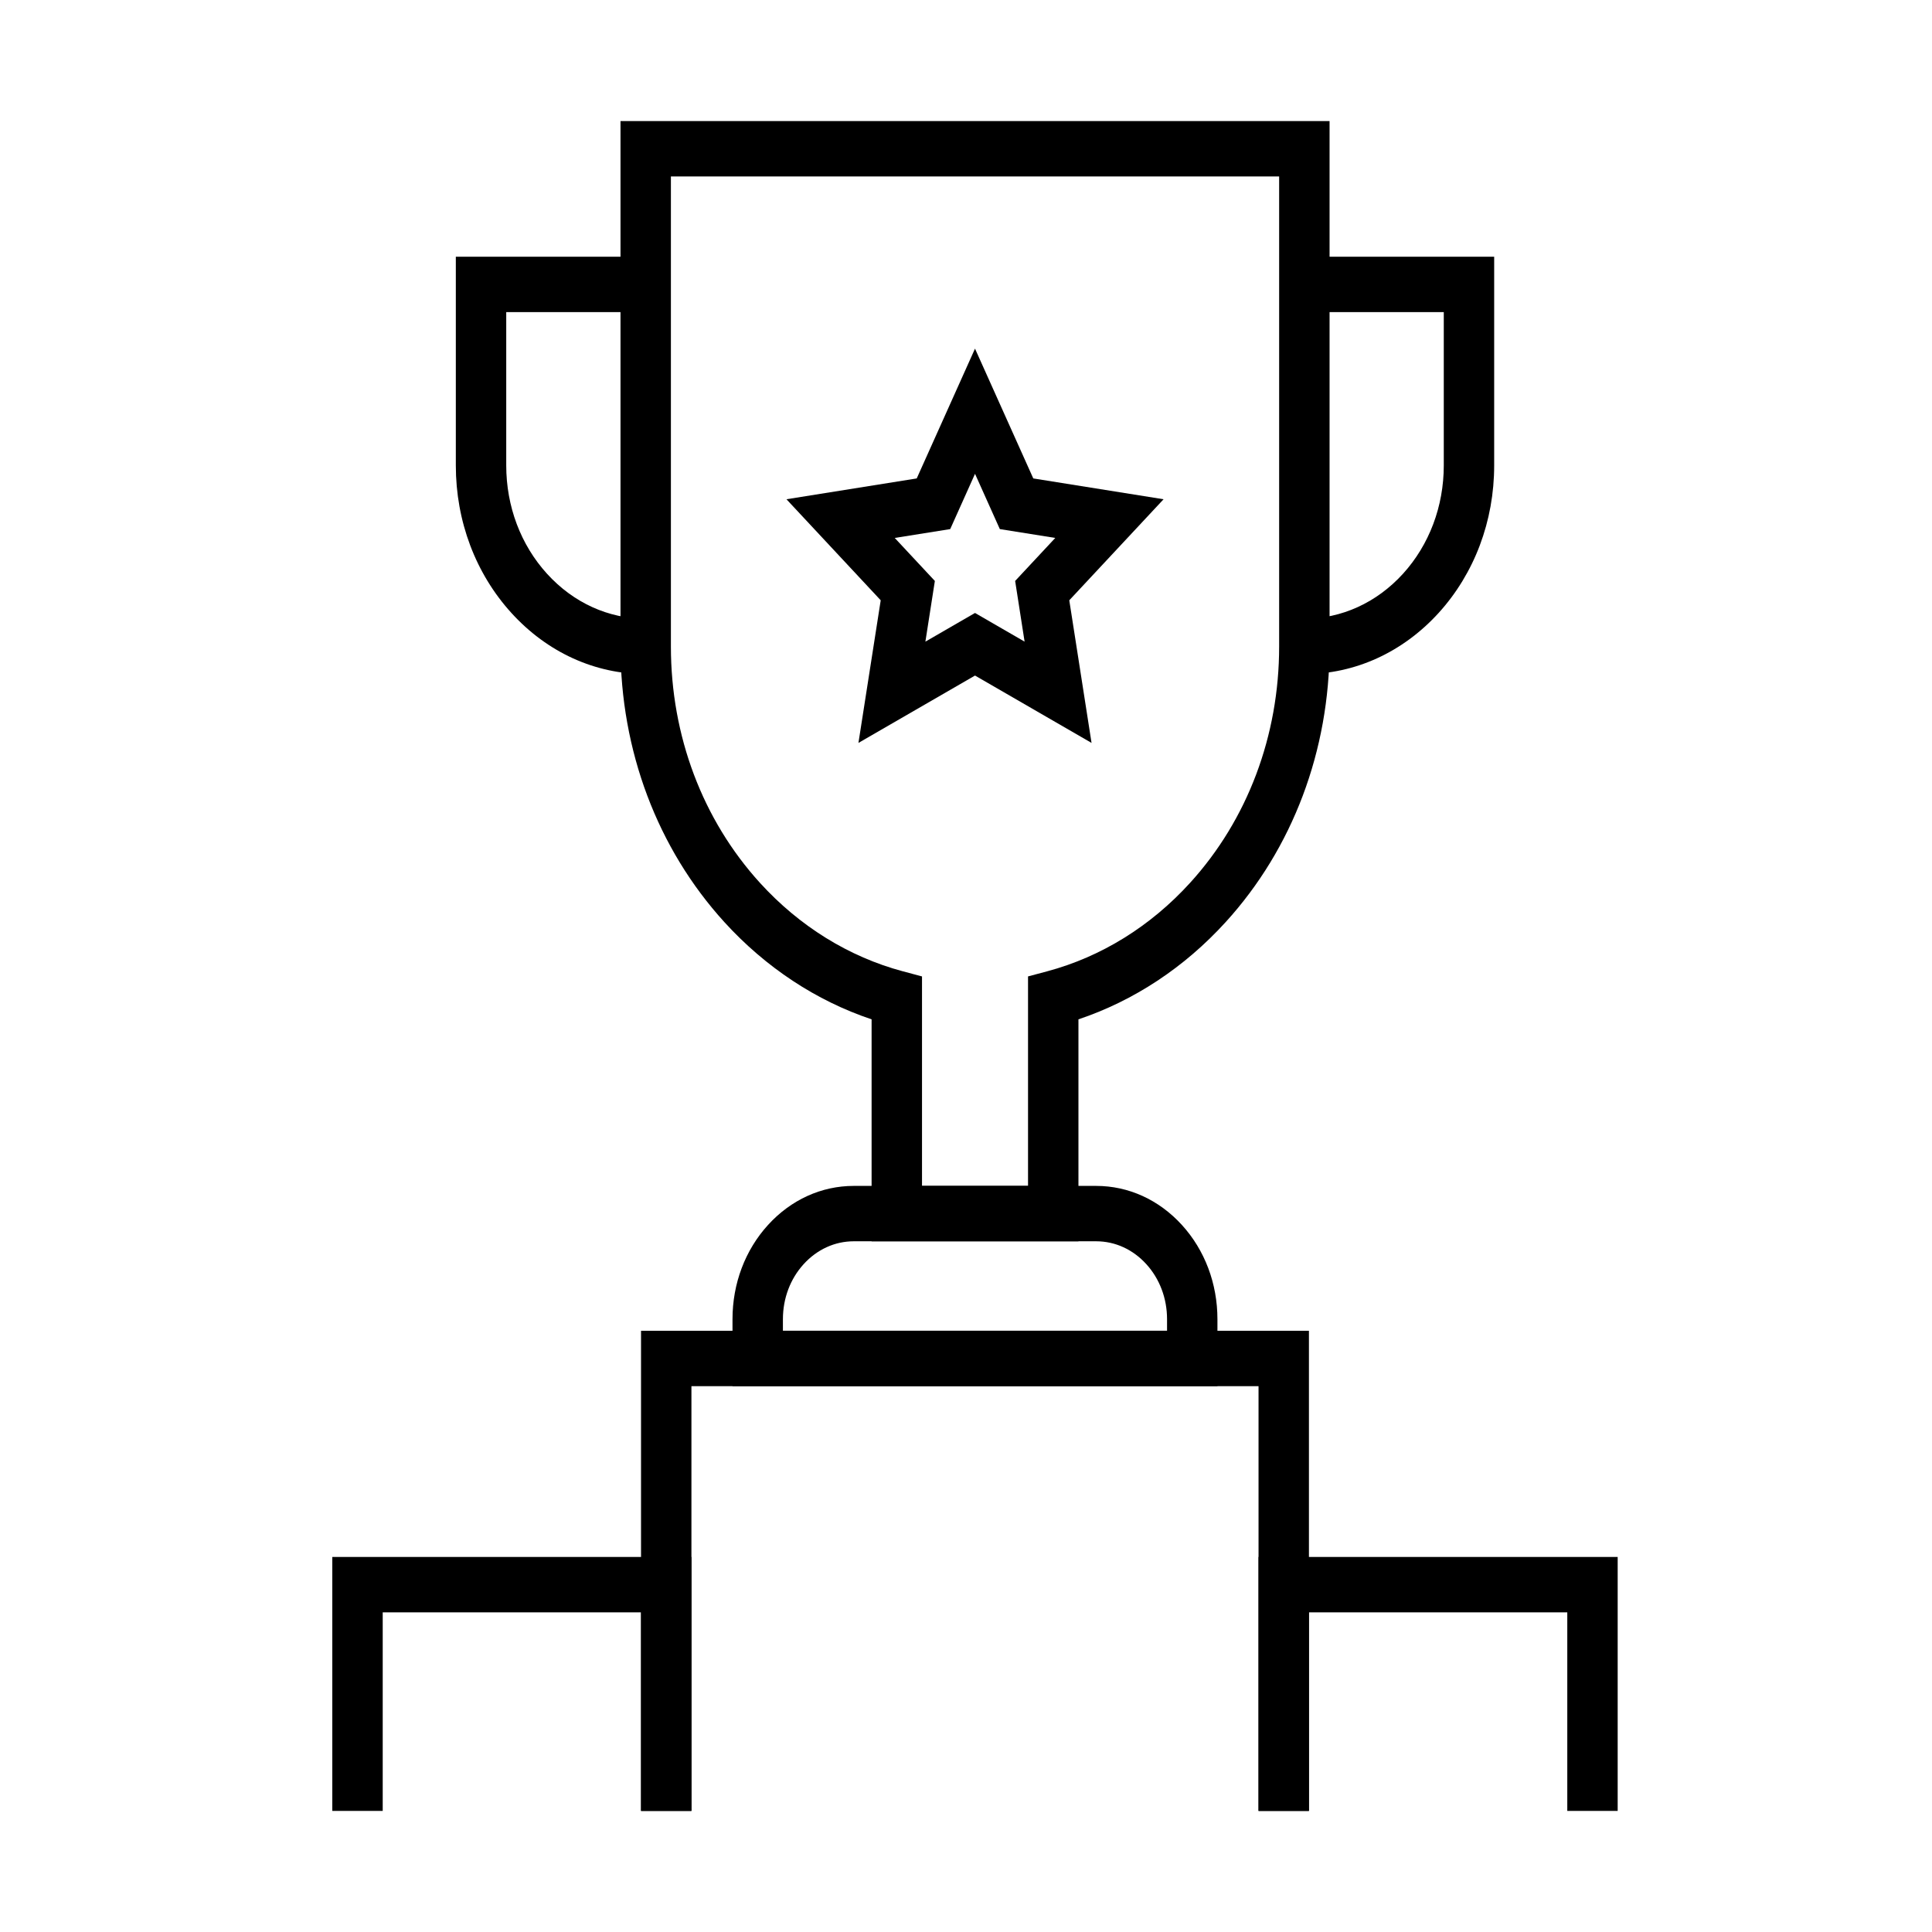
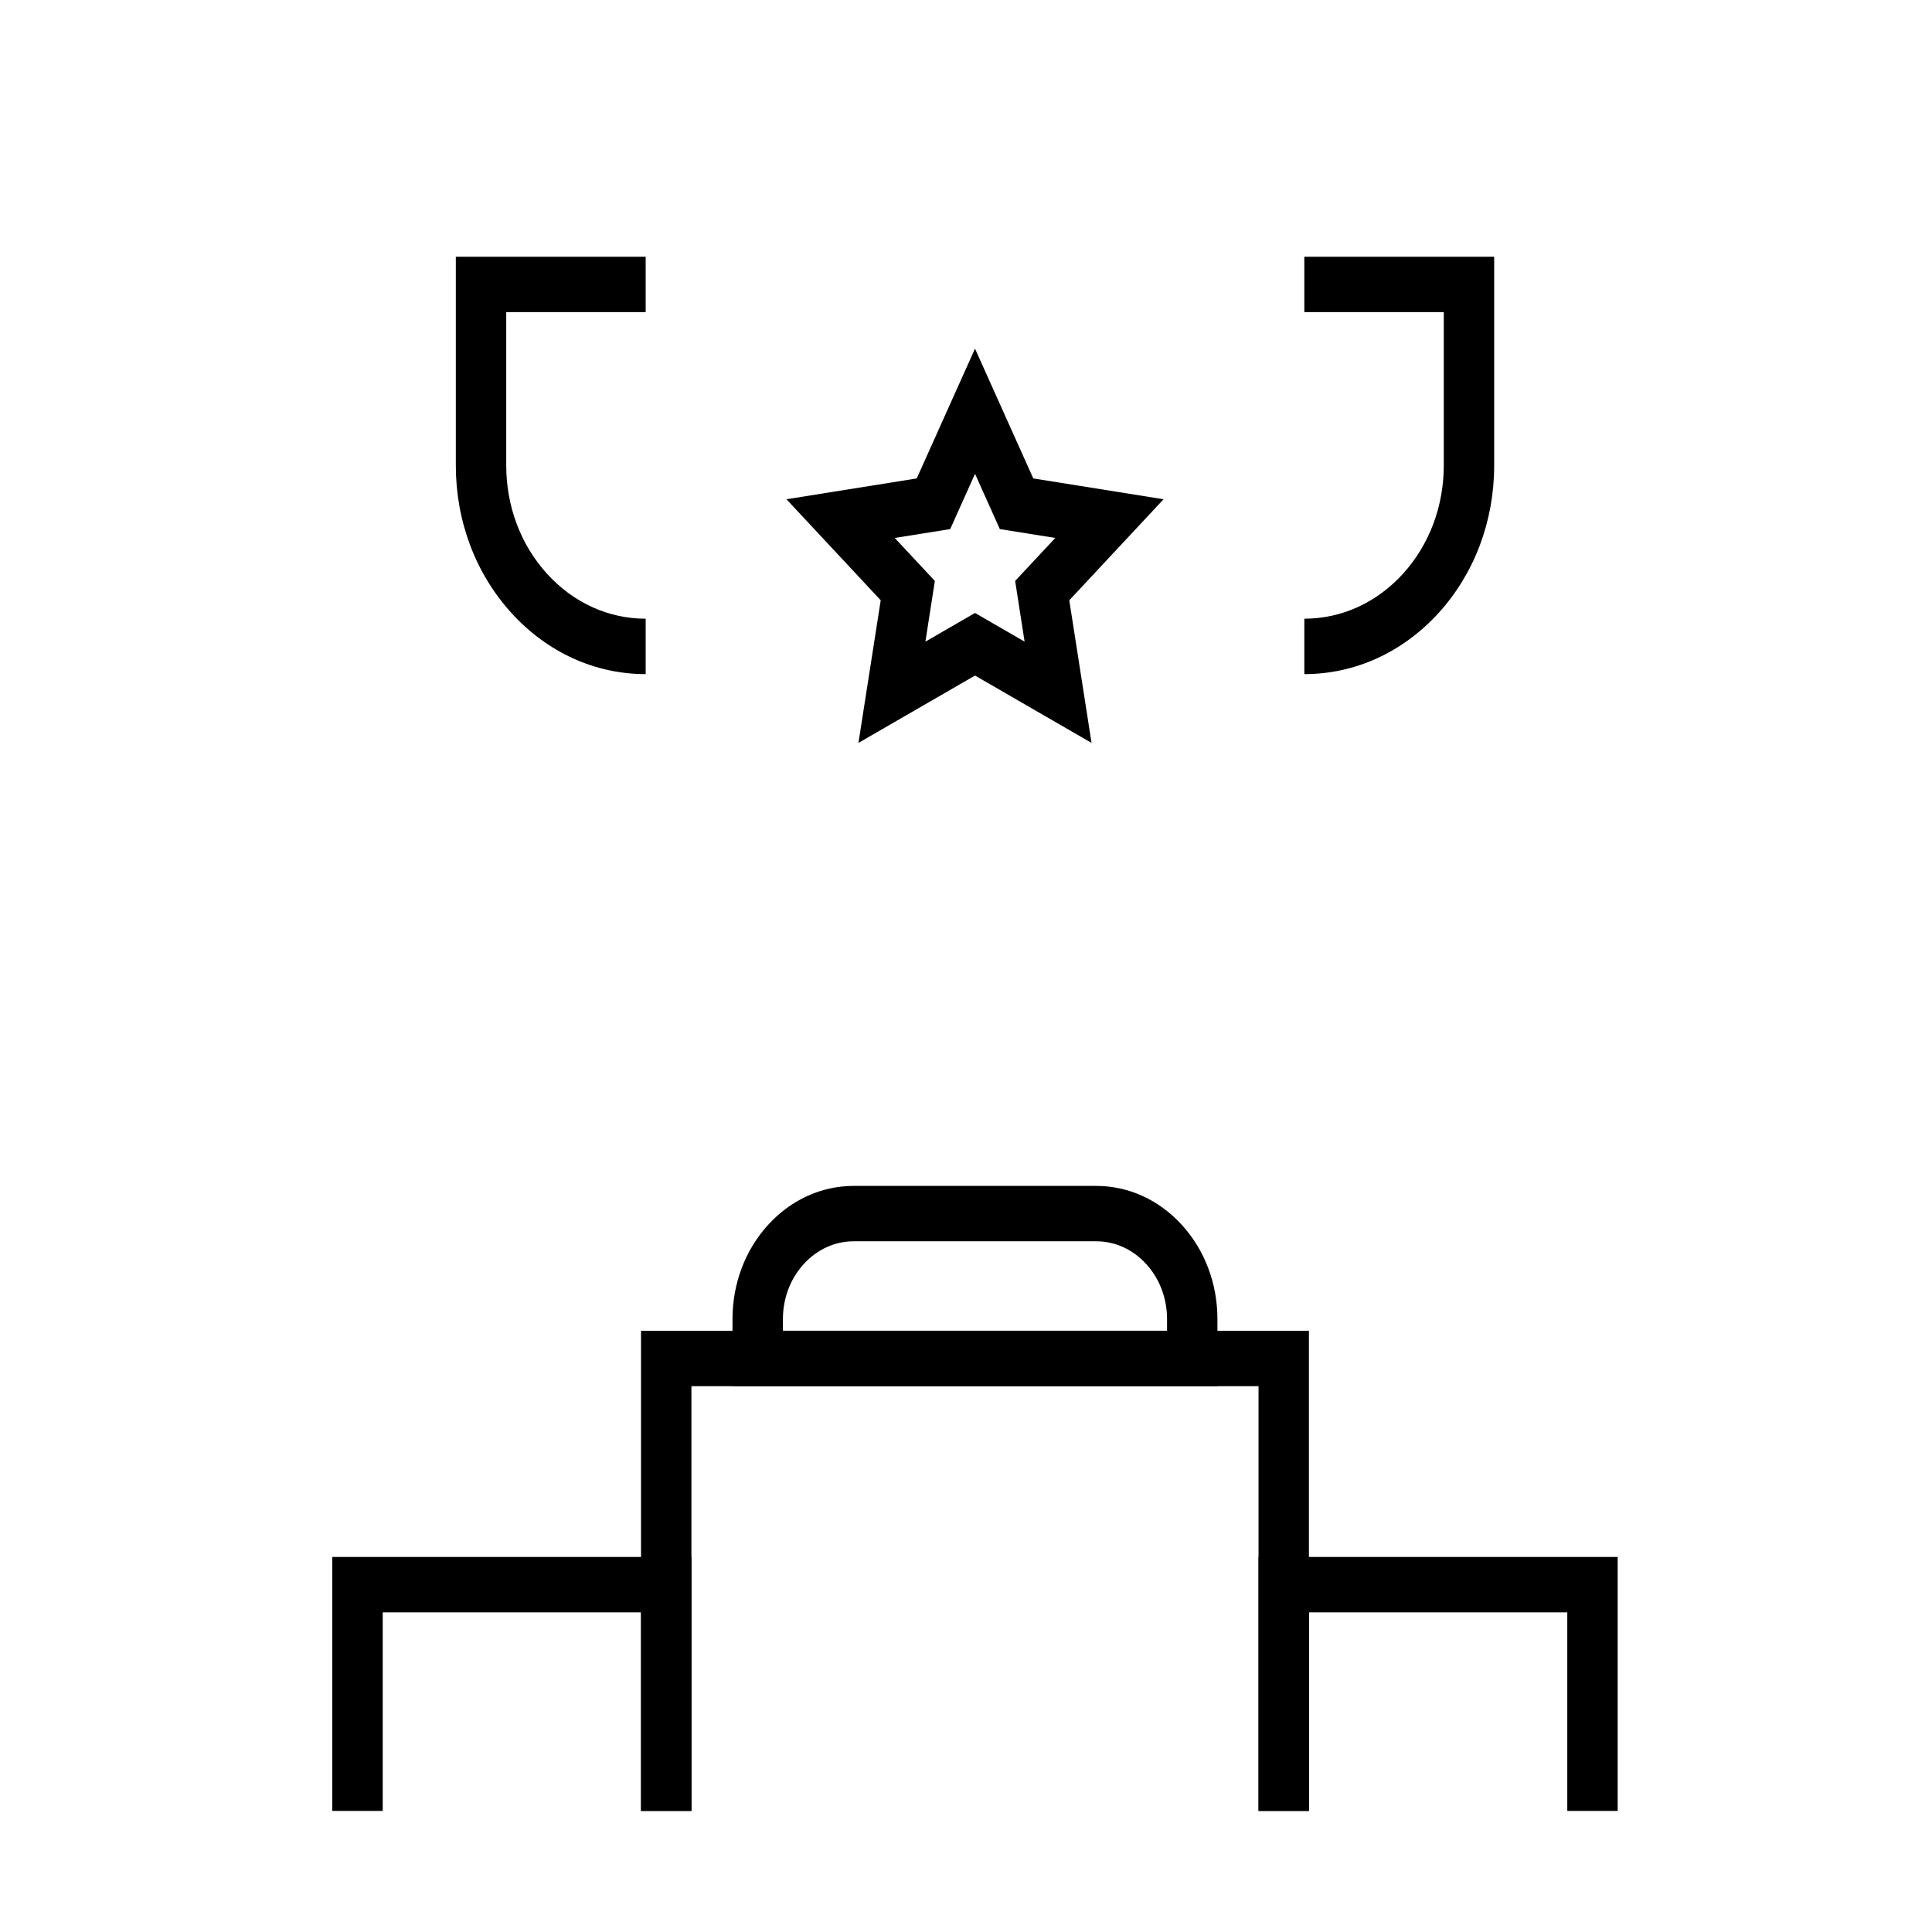
<svg xmlns="http://www.w3.org/2000/svg" fill="#000000" width="800px" height="800px" version="1.1" viewBox="144 144 512 512">
  <g>
-     <path d="m429.79 472.96h-54.809v-58.824c-14.68-4.922-28.086-13.758-39.027-25.781-17.746-19.508-27.516-45.441-27.516-73.02v-139.25h187.91v139.25c0 27.586-9.773 53.52-27.527 73.02-10.938 12.027-24.344 20.863-39.023 25.781v58.824zm-41.449-14.684h28.098v-55.516l5.098-1.359c14.289-3.824 27.375-11.926 37.836-23.43 15.23-16.73 23.613-38.973 23.613-62.637v-124.57h-161.19v124.57c0 23.664 8.383 45.902 23.605 62.637 10.465 11.5 23.555 19.605 37.844 23.43l5.098 1.363z" />
    <path d="m466.64 511.34h-128.52v-17.742c0-9.438 3.344-18.309 9.414-24.973 6.078-6.676 14.145-10.348 22.719-10.348h64.242c8.582 0 16.652 3.68 22.723 10.352 6.074 6.672 9.414 15.539 9.414 24.969v17.742zm-115.16-14.684h101.8v-3.062c0-5.508-1.953-10.688-5.5-14.586-3.551-3.902-8.266-6.055-13.281-6.055h-64.242c-5.008 0-9.723 2.152-13.281 6.059-3.543 3.891-5.496 9.07-5.496 14.582z" />
    <path d="m489.66 322.65v-14.688c9.863 0 19.145-4.227 26.137-11.898 6.973-7.672 10.82-17.875 10.82-28.723v-40.625h-36.957v-14.688h50.312v55.312c0 14.762-5.231 28.652-14.73 39.105-9.52 10.445-22.148 16.203-35.582 16.203z" />
    <path d="m315.11 322.65c-13.43 0-26.07-5.754-35.574-16.203-9.504-10.441-14.738-24.328-14.738-39.105v-55.312h50.312v14.688h-36.953v40.625c0 10.852 3.84 21.051 10.82 28.723 6.984 7.672 16.262 11.898 26.133 11.898z" />
    <path d="m433.27 340.88-30.883-17.852-30.891 17.852 5.902-37.797-24.98-26.777 34.523-5.516 15.445-34.398 15.445 34.398 34.527 5.516-24.988 26.777zm-52.156-54.32 10.633 11.398-2.508 16.082 13.148-7.598 13.141 7.598-2.504-16.086 10.633-11.395-14.691-2.344-6.574-14.648-6.574 14.648z" />
    <path d="m490.88 623.91h-13.355v-112.56h-150.29v112.56h-13.355v-127.24h177z" />
    <path d="m572.7 623.91h-13.352v-52.621h-68.469v52.621h-13.355v-67.301h95.176z" />
    <path d="m327.24 623.91h-13.352v-52.621h-68.465v52.621h-13.359v-67.301h95.176z" />
  </g>
</svg>